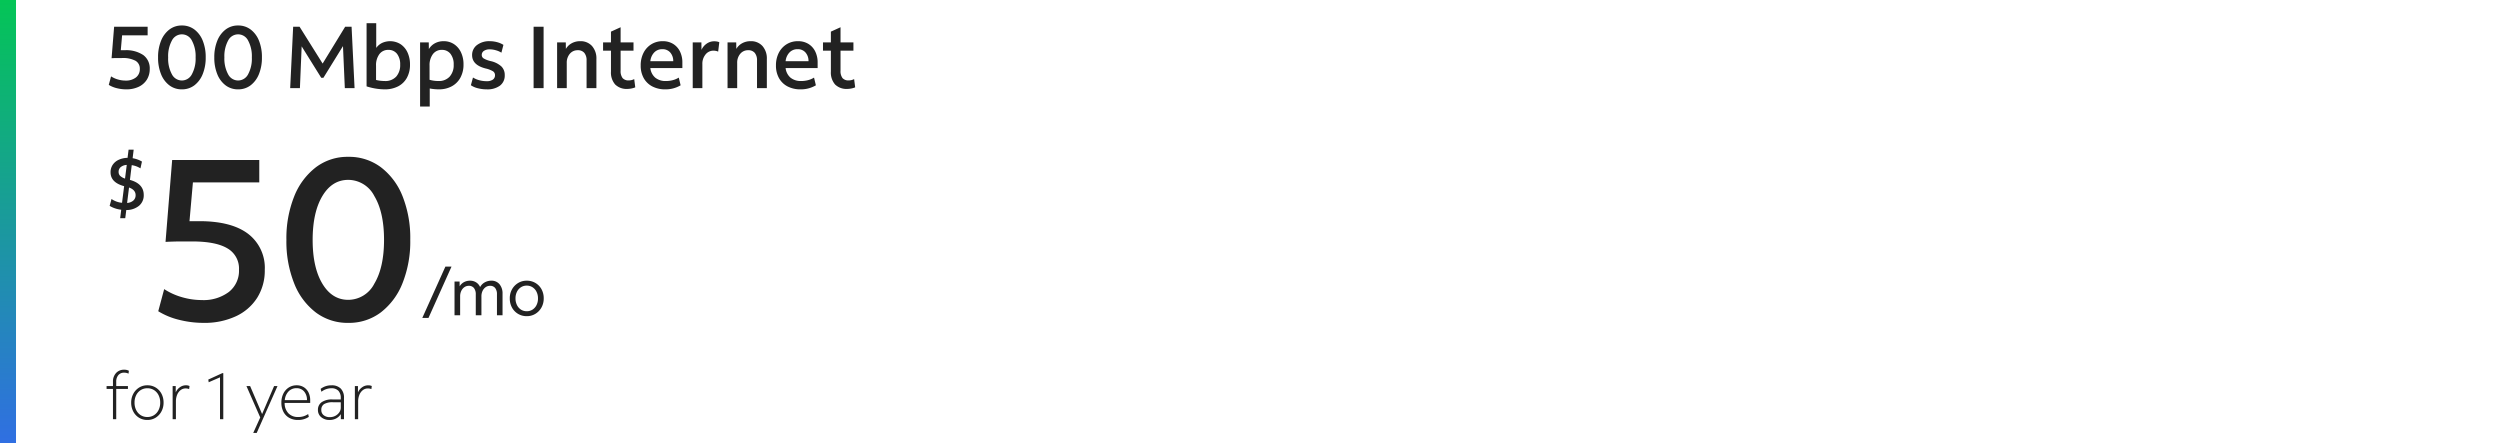
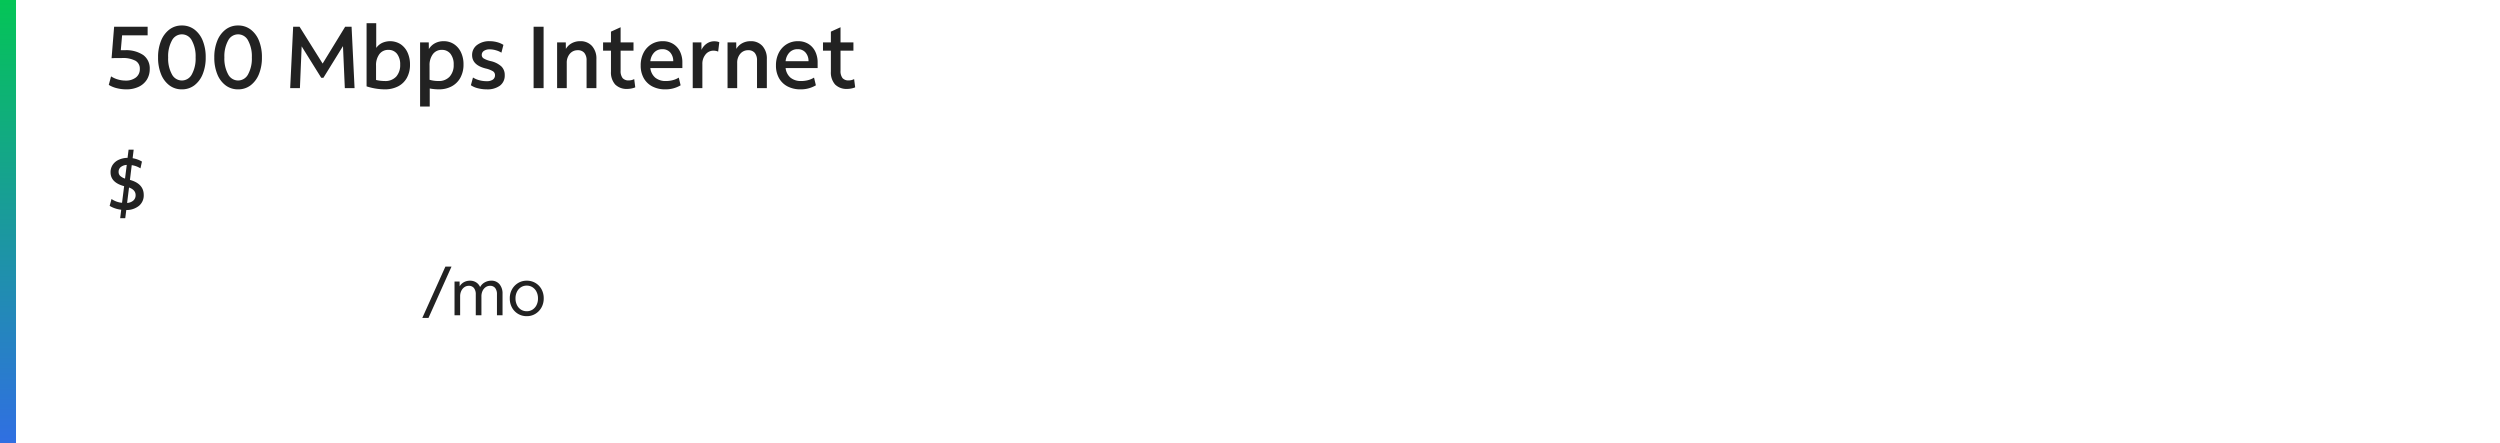
<svg xmlns="http://www.w3.org/2000/svg" width="570" height="101" viewBox="0 0 570 101">
  <defs>
    <clipPath id="clip-path">
      <rect id="Rectangle_39742" data-name="Rectangle 39742" width="235" height="50" transform="translate(1094 1071)" fill="#222" />
    </clipPath>
    <linearGradient id="linear-gradient" x1="0.5" x2="0.5" y2="1" gradientUnits="objectBoundingBox">
      <stop offset="0" stop-color="#04c556" />
      <stop offset="1" stop-color="#306fe2" />
    </linearGradient>
    <clipPath id="clip-Fg-price-lockup-500mbps-50-dt">
      <rect width="570" height="101" />
    </clipPath>
  </defs>
  <g id="Fg-price-lockup-500mbps-50-dt" clip-path="url(#clip-Fg-price-lockup-500mbps-50-dt)">
    <g id="price-lockup" transform="translate(-315.727 -612.035)">
      <g id="Group_67331" data-name="Group 67331" transform="translate(240.727 -491.465)">
        <g id="Group_59940" data-name="Group 59940" transform="translate(-1 5.292)">
-           <path id="Path_83577" data-name="Path 83577" d="M1.755,16V9.1H.3V8.455H1.755V7.48a2.822,2.822,0,0,1,.705-2A2.4,2.4,0,0,1,4.3,4.72a2.212,2.212,0,0,1,1.08.24l-.075.66A2.216,2.216,0,0,0,4.3,5.395a1.659,1.659,0,0,0-1.312.555A2.239,2.239,0,0,0,2.5,7.48v.975h2.67V9.1H2.5V16Zm7.845.18a3.559,3.559,0,0,1-1.9-.51A3.608,3.608,0,0,1,6.39,14.26a4.267,4.267,0,0,1-.48-2.04A4.139,4.139,0,0,1,6.4,10.2a3.734,3.734,0,0,1,1.32-1.41A3.492,3.492,0,0,1,9.6,8.275a3.559,3.559,0,0,1,1.9.51,3.621,3.621,0,0,1,1.313,1.4,4.255,4.255,0,0,1,.48,2.048,4.151,4.151,0,0,1-.488,2.01,3.719,3.719,0,0,1-1.32,1.418A3.492,3.492,0,0,1,9.6,16.18Zm0-.675a2.761,2.761,0,0,0,1.515-.42,2.887,2.887,0,0,0,1.035-1.163,3.691,3.691,0,0,0,.375-1.687,3.714,3.714,0,0,0-.375-1.71A2.9,2.9,0,0,0,11.115,9.37,2.761,2.761,0,0,0,9.6,8.95a2.761,2.761,0,0,0-1.515.42A2.9,2.9,0,0,0,7.05,10.525a3.679,3.679,0,0,0-.375,1.7,3.726,3.726,0,0,0,.375,1.7,2.887,2.887,0,0,0,1.035,1.163A2.761,2.761,0,0,0,9.6,15.505ZM15.36,16V8.455h.705V9.9A2.719,2.719,0,0,1,17,8.733a2.309,2.309,0,0,1,1.372-.458,1.875,1.875,0,0,1,.84.165l-.09.7a2.019,2.019,0,0,0-.81-.15,1.822,1.822,0,0,0-1.132.383,2.529,2.529,0,0,0-.787,1.057,3.9,3.9,0,0,0-.285,1.53V16Zm10.8,0V6.46L23.58,7.585l-.09-.615L26.7,5.5h.21V16Zm7.575,3.135,1.6-3.525L32.19,8.455h.84l2.73,6.375,2.73-6.375h.78l-4.74,10.68Zm10.2-2.955a3.958,3.958,0,0,1-1.995-.488,3.327,3.327,0,0,1-1.32-1.373,4.423,4.423,0,0,1-.465-2.085,4.551,4.551,0,0,1,.443-2.048,3.464,3.464,0,0,1,1.23-1.4,3.251,3.251,0,0,1,1.807-.51,3.013,3.013,0,0,1,1.62.427,2.928,2.928,0,0,1,1.08,1.2,3.927,3.927,0,0,1,.39,1.792v.6H40.9a3.306,3.306,0,0,0,.84,2.347,2.928,2.928,0,0,0,2.22.863,3.888,3.888,0,0,0,2.3-.675l.15.645A4.334,4.334,0,0,1,43.935,16.18ZM43.6,8.935a2.422,2.422,0,0,0-1.815.742,3.264,3.264,0,0,0-.855,1.988H45.99a2.909,2.909,0,0,0-.653-1.98A2.183,2.183,0,0,0,43.6,8.935Zm7.56,7.245a2.855,2.855,0,0,1-1.927-.638,2.066,2.066,0,0,1-.743-1.642,2.067,2.067,0,0,1,.855-1.778,4.107,4.107,0,0,1,2.445-.622h.967q.427,0,.938.015v-.33a2.313,2.313,0,0,0-.547-1.665,2.135,2.135,0,0,0-1.613-.57,3.7,3.7,0,0,0-2.25.8l-.18-.66a3.952,3.952,0,0,1,2.46-.81,2.867,2.867,0,0,1,2.13.743,2.911,2.911,0,0,1,.735,2.137V16h-.72V14.845a2.833,2.833,0,0,1-1.065.983A3.1,3.1,0,0,1,51.165,16.18Zm-1.9-2.265a1.454,1.454,0,0,0,.533,1.177,2.171,2.171,0,0,0,1.432.443,2.588,2.588,0,0,0,1.237-.3,2.48,2.48,0,0,0,.9-.8,1.878,1.878,0,0,0,.337-1.08v-1.2q-.33-.015-.742-.015H51.93a3.793,3.793,0,0,0-2.033.42A1.5,1.5,0,0,0,49.26,13.915ZM56.91,16V8.455h.705V9.9a2.719,2.719,0,0,1,.938-1.163,2.309,2.309,0,0,1,1.372-.458,1.875,1.875,0,0,1,.84.165l-.09.7a2.019,2.019,0,0,0-.81-.15,1.822,1.822,0,0,0-1.132.383,2.529,2.529,0,0,0-.788,1.057,3.9,3.9,0,0,0-.285,1.53V16Z" transform="translate(100 1177.78)" fill="#222" />
          <g id="Price_component" data-name="Price component" transform="translate(100 1127.5)">
            <g id="Group_59582" data-name="Group 59582" transform="translate(0 1.5)">
              <g id="Mask_Group_28890" data-name="Mask Group 28890" transform="translate(-1094 -1072.5)" clip-path="url(#clip-path)">
                <g id="Group_59580" data-name="Group 59580">
                  <path id="_99_mo_for_24_mos_" data-name="99/mo for 24 mos*" d="M.285.6,5.55-11.1H6.945L1.695.6ZM7.631,0V-7.7H8.786L8.8-6.6a2.513,2.513,0,0,1,.975-.952,2.883,2.883,0,0,1,1.41-.338,2.522,2.522,0,0,1,1.372.383,2.331,2.331,0,0,1,.908,1.073,2.663,2.663,0,0,1,1.057-1.073,3.031,3.031,0,0,1,1.507-.383,2.318,2.318,0,0,1,1.86.81,3.242,3.242,0,0,1,.69,2.175V0H17.306V-4.755a2.291,2.291,0,0,0-.4-1.455,1.423,1.423,0,0,0-1.185-.51,1.712,1.712,0,0,0-1,.315,2.127,2.127,0,0,0-.7.855,2.847,2.847,0,0,0-.255,1.23V0H12.476V-4.755a2.261,2.261,0,0,0-.413-1.455,1.444,1.444,0,0,0-1.192-.51A1.712,1.712,0,0,0,9.866-6.4a2.127,2.127,0,0,0-.7.855,2.847,2.847,0,0,0-.255,1.23V0ZM24.1.2A3.8,3.8,0,0,1,22.11-.33a3.747,3.747,0,0,1-1.38-1.44,4.26,4.26,0,0,1-.5-2.085,4.137,4.137,0,0,1,.51-2.063,3.875,3.875,0,0,1,1.387-1.44A3.727,3.727,0,0,1,24.1-7.89a3.8,3.8,0,0,1,1.988.525,3.761,3.761,0,0,1,1.38,1.432,4.248,4.248,0,0,1,.5,2.092,4.148,4.148,0,0,1-.51,2.055,3.878,3.878,0,0,1-1.38,1.448A3.716,3.716,0,0,1,24.1.2Zm0-1.125A2.383,2.383,0,0,0,25.425-1.3a2.579,2.579,0,0,0,.907-1.035,3.309,3.309,0,0,0,.33-1.5,3.344,3.344,0,0,0-.33-1.515,2.579,2.579,0,0,0-.907-1.035A2.383,2.383,0,0,0,24.1-6.765a2.383,2.383,0,0,0-1.327.375,2.591,2.591,0,0,0-.907,1.028,3.3,3.3,0,0,0-.33,1.507,3.344,3.344,0,0,0,.33,1.515A2.579,2.579,0,0,0,22.77-1.3,2.383,2.383,0,0,0,24.1-.93Z" transform="translate(1166 1113.594)" fill="#222" />
-                   <path id="_21" data-name="21" d="M12.428.728a22.663,22.663,0,0,1-5.616-.7A16.39,16.39,0,0,1,2.08-1.924L3.432-6.968A14.845,14.845,0,0,0,7.514-5.122a16.224,16.224,0,0,0,4.5.65,9.6,9.6,0,0,0,6.162-1.846,6.132,6.132,0,0,0,2.314-5.07,5.291,5.291,0,0,0-2.626-4.862q-2.626-1.586-8.034-1.586h-2.5q-1.508,0-3.588.1L5.252-36.4H25.116v5.1H9.984l-.78,8.84H11.44q7.332,0,11.128,2.886a9.737,9.737,0,0,1,3.8,8.242,11.62,11.62,0,0,1-1.716,6.318A11.406,11.406,0,0,1,19.786-.78,16.849,16.849,0,0,1,12.428.728ZM45.4.728a12.012,12.012,0,0,1-7.384-2.366,15.383,15.383,0,0,1-4.94-6.63A25.79,25.79,0,0,1,31.3-18.2a25.642,25.642,0,0,1,1.768-9.88,15.572,15.572,0,0,1,4.94-6.656A11.925,11.925,0,0,1,45.4-37.128a12.093,12.093,0,0,1,7.436,2.366,15.4,15.4,0,0,1,4.94,6.6A25.743,25.743,0,0,1,59.54-18.2a25.642,25.642,0,0,1-1.768,9.88,15.572,15.572,0,0,1-4.94,6.656A12,12,0,0,1,45.4.728Zm0-5.252A6.7,6.7,0,0,0,51.35-8.216q2.21-3.692,2.21-9.984t-2.21-9.984A6.7,6.7,0,0,0,45.4-31.876q-3.692,0-5.9,3.692T37.284-18.2q0,6.292,2.21,9.984T45.4-4.524Z" transform="translate(1104 1114.594)" fill="#222" />
                  <path id="_" data-name="$" d="M3.4,1.87,3.638-.068A6.7,6.7,0,0,1,2.2-.391,5.742,5.742,0,0,1,1-.952l.425-1.564a4.966,4.966,0,0,0,2.4.867L4.3-5.44Q1.207-6.273,1.207-8.6a3.006,3.006,0,0,1,.484-1.7,3.274,3.274,0,0,1,1.36-1.148,5.031,5.031,0,0,1,2.031-.45l.238-1.87H6.477l-.238,1.955a6.088,6.088,0,0,1,2.125.765L8.024-9.5a5.12,5.12,0,0,0-1.989-.731L5.627-6.868Q8.772-6,8.772-3.434A3.081,3.081,0,0,1,7.7-.969,4.521,4.521,0,0,1,4.794,0L4.556,1.87ZM3.043-8.7a1.242,1.242,0,0,0,.332.893,2.966,2.966,0,0,0,1.13.638L4.9-10.285a2.339,2.339,0,0,0-1.36.484A1.365,1.365,0,0,0,3.043-8.7ZM6.919-3.4q0-1.19-1.5-1.734L4.981-1.615a2.375,2.375,0,0,0,1.428-.553A1.593,1.593,0,0,0,6.919-3.4Z" transform="translate(1094 1089.594)" fill="#222" />
                </g>
              </g>
            </g>
          </g>
          <path id="Path_83578" data-name="Path 83578" d="M4.78,21.28a8.717,8.717,0,0,1-2.16-.27A6.3,6.3,0,0,1,.8,20.26l.52-1.94a5.71,5.71,0,0,0,1.57.71,6.24,6.24,0,0,0,1.73.25,3.691,3.691,0,0,0,2.37-.71,2.358,2.358,0,0,0,.89-1.95,2.035,2.035,0,0,0-1.01-1.87,6.127,6.127,0,0,0-3.09-.61H2.82q-.58,0-1.38.04L2.02,7H9.66V8.96H3.84l-.3,3.4H4.4a6.991,6.991,0,0,1,4.28,1.11,3.745,3.745,0,0,1,1.46,3.17,4.469,4.469,0,0,1-.66,2.43A4.387,4.387,0,0,1,7.61,20.7,6.481,6.481,0,0,1,4.78,21.28Zm12.68,0a4.62,4.62,0,0,1-2.84-.91,5.916,5.916,0,0,1-1.9-2.55A9.919,9.919,0,0,1,12.04,14a9.862,9.862,0,0,1,.68-3.8,5.989,5.989,0,0,1,1.9-2.56,4.586,4.586,0,0,1,2.84-.92,4.651,4.651,0,0,1,2.86.91,5.924,5.924,0,0,1,1.9,2.54A9.9,9.9,0,0,1,22.9,14a9.862,9.862,0,0,1-.68,3.8,5.989,5.989,0,0,1-1.9,2.56A4.617,4.617,0,0,1,17.46,21.28Zm0-2.02a2.577,2.577,0,0,0,2.29-1.42A7.452,7.452,0,0,0,20.6,14a7.452,7.452,0,0,0-.85-3.84,2.54,2.54,0,0,0-4.56,0A7.452,7.452,0,0,0,14.34,14a7.452,7.452,0,0,0,.85,3.84A2.563,2.563,0,0,0,17.46,19.26Zm12.82,2.02a4.62,4.62,0,0,1-2.84-.91,5.916,5.916,0,0,1-1.9-2.55A9.919,9.919,0,0,1,24.86,14a9.862,9.862,0,0,1,.68-3.8,5.989,5.989,0,0,1,1.9-2.56,4.586,4.586,0,0,1,2.84-.92,4.651,4.651,0,0,1,2.86.91,5.924,5.924,0,0,1,1.9,2.54A9.9,9.9,0,0,1,35.72,14a9.862,9.862,0,0,1-.68,3.8,5.989,5.989,0,0,1-1.9,2.56A4.617,4.617,0,0,1,30.28,21.28Zm0-2.02a2.577,2.577,0,0,0,2.29-1.42A7.452,7.452,0,0,0,33.42,14a7.452,7.452,0,0,0-.85-3.84,2.54,2.54,0,0,0-4.56,0A7.452,7.452,0,0,0,27.16,14a7.452,7.452,0,0,0,.85,3.84A2.563,2.563,0,0,0,30.28,19.26ZM42.16,21l.68-14H44.3l5.26,8.4L54.7,7h1.46l.68,14H54.62l-.42-9.58-4.46,7.22h-.5l-4.46-7.16L44.38,21Zm21.5.28a13.88,13.88,0,0,1-4.08-.68V6.2h2.2v5.64a3.489,3.489,0,0,1,1.33-1.14,4.462,4.462,0,0,1,4.23.29,4.545,4.545,0,0,1,1.58,1.89,6.508,6.508,0,0,1,.56,2.78,6.084,6.084,0,0,1-.69,2.95,4.8,4.8,0,0,1-1.99,1.97A6.541,6.541,0,0,1,63.66,21.28Zm.04-1.9a3.352,3.352,0,0,0,2.64-1.01,3.924,3.924,0,0,0,.9-2.71,3.867,3.867,0,0,0-.72-2.48,2.4,2.4,0,0,0-1.98-.9,2.458,2.458,0,0,0-2.04.97,4.19,4.19,0,0,0-.76,2.65v3.24A8.213,8.213,0,0,0,63.7,19.38Zm8.08,5.82V10.58h1.98l.02,1.52a3.6,3.6,0,0,1,1.39-1.33,4.078,4.078,0,0,1,1.97-.47,4.19,4.19,0,0,1,2.38.68,4.557,4.557,0,0,1,1.59,1.87,6.3,6.3,0,0,1,.57,2.75,6.157,6.157,0,0,1-.7,3,4.9,4.9,0,0,1-1.97,1.98,6.013,6.013,0,0,1-2.95.7,10.991,10.991,0,0,1-2.08-.2V25.2Zm2.16-9.32V19.1a7.252,7.252,0,0,0,2.04.28,3.28,3.28,0,0,0,2.54-1,3.862,3.862,0,0,0,.92-2.72,3.83,3.83,0,0,0-.73-2.48,2.4,2.4,0,0,0-1.97-.9,2.458,2.458,0,0,0-2.04.97A4.155,4.155,0,0,0,73.94,15.88Zm13,5.4a7.844,7.844,0,0,1-2.02-.26,4.726,4.726,0,0,1-1.56-.68l.48-1.76a5,5,0,0,0,1.41.61,6.3,6.3,0,0,0,1.69.23,2.4,2.4,0,0,0,1.43-.36,1.171,1.171,0,0,0,.49-1,1.033,1.033,0,0,0-.46-.9,5.776,5.776,0,0,0-1.68-.64q-3.08-.78-3.08-3.04a2.8,2.8,0,0,1,1.11-2.3,4.58,4.58,0,0,1,2.93-.88,6.418,6.418,0,0,1,1.65.22,5.036,5.036,0,0,1,1.45.62l-.46,1.78a4.574,4.574,0,0,0-1.26-.55,5.072,5.072,0,0,0-1.38-.21,2.287,2.287,0,0,0-1.35.35,1.089,1.089,0,0,0-.49.93.92.92,0,0,0,.45.8,5.746,5.746,0,0,0,1.59.6,5.336,5.336,0,0,1,2.43,1.21,2.693,2.693,0,0,1,.77,1.99A2.867,2.867,0,0,1,90,20.43,4.845,4.845,0,0,1,86.94,21.28ZM97.66,21V7h2.28V21Zm5.36,0V10.58H105l.02,1.48a3.437,3.437,0,0,1,1.33-1.29,3.921,3.921,0,0,1,1.93-.47,3.469,3.469,0,0,1,2.7,1.1,4.262,4.262,0,0,1,1,2.98V21h-2.24V14.7a2.625,2.625,0,0,0-.51-1.73,1.856,1.856,0,0,0-1.51-.61,2.271,2.271,0,0,0-1.8.81,3.112,3.112,0,0,0-.7,2.11V21Zm16.04.18a3.682,3.682,0,0,1-2.8-1.01,4.125,4.125,0,0,1-.96-2.95V12.46h-1.8V10.58h1.8V8.12l2.2-1v3.46h2.94v1.88H117.5v4.52a2.664,2.664,0,0,0,.45,1.73,1.776,1.776,0,0,0,1.43.53,2.591,2.591,0,0,0,.65-.08,2.531,2.531,0,0,0,.57-.22l.24,1.88a4.138,4.138,0,0,1-.85.26A4.657,4.657,0,0,1,119.06,21.18Zm8.62.1a6.216,6.216,0,0,1-2.96-.67,4.757,4.757,0,0,1-1.95-1.89,5.755,5.755,0,0,1-.69-2.88,6.2,6.2,0,0,1,.64-2.88,4.912,4.912,0,0,1,1.77-1.95,4.8,4.8,0,0,1,2.61-.71,4.443,4.443,0,0,1,2.36.61,4.169,4.169,0,0,1,1.56,1.71,5.617,5.617,0,0,1,.56,2.58v1.22h-7.3a3.358,3.358,0,0,0,1.11,2.19,3.669,3.669,0,0,0,2.45.77,6.068,6.068,0,0,0,1.57-.2,4.832,4.832,0,0,0,1.35-.58l.42,1.76A6.692,6.692,0,0,1,127.68,21.28Zm-.66-9.16a2.489,2.489,0,0,0-1.85.74,3.354,3.354,0,0,0-.89,2h5.22a2.913,2.913,0,0,0-.7-2A2.3,2.3,0,0,0,127.02,12.12ZM133.94,21V10.58h1.98l.02,1.7a3.409,3.409,0,0,1,1.18-1.42,2.956,2.956,0,0,1,1.72-.54,3.574,3.574,0,0,1,.66.06,1.694,1.694,0,0,1,.5.16l-.26,2.14a2.23,2.23,0,0,0-.53-.17,3.014,3.014,0,0,0-.55-.05,2.262,2.262,0,0,0-1.79.86,3.312,3.312,0,0,0-.73,2.22V21Zm7.94,0V10.58h1.98l.02,1.48a3.437,3.437,0,0,1,1.33-1.29,3.921,3.921,0,0,1,1.93-.47,3.469,3.469,0,0,1,2.7,1.1,4.262,4.262,0,0,1,1,2.98V21H148.6V14.7a2.625,2.625,0,0,0-.51-1.73,1.856,1.856,0,0,0-1.51-.61,2.27,2.27,0,0,0-1.8.81,3.112,3.112,0,0,0-.7,2.11V21Zm16.64.28a6.216,6.216,0,0,1-2.96-.67,4.757,4.757,0,0,1-1.95-1.89,5.755,5.755,0,0,1-.69-2.88,6.2,6.2,0,0,1,.64-2.88,4.912,4.912,0,0,1,1.77-1.95,4.8,4.8,0,0,1,2.61-.71,4.443,4.443,0,0,1,2.36.61,4.169,4.169,0,0,1,1.56,1.71,5.617,5.617,0,0,1,.56,2.58v1.22h-7.3a3.358,3.358,0,0,0,1.11,2.19,3.669,3.669,0,0,0,2.45.77,6.068,6.068,0,0,0,1.57-.2,4.832,4.832,0,0,0,1.35-.58l.42,1.76A6.692,6.692,0,0,1,158.52,21.28Zm-.66-9.16a2.489,2.489,0,0,0-1.85.74,3.354,3.354,0,0,0-.89,2h5.22a2.913,2.913,0,0,0-.7-2A2.3,2.3,0,0,0,157.86,12.12Zm11.34,9.06a3.682,3.682,0,0,1-2.8-1.01,4.125,4.125,0,0,1-.96-2.95V12.46h-1.8V10.58h1.8V8.12l2.2-1v3.46h2.94v1.88h-2.94v4.52a2.664,2.664,0,0,0,.45,1.73,1.776,1.776,0,0,0,1.43.53,2.591,2.591,0,0,0,.65-.08,2.531,2.531,0,0,0,.57-.22l.24,1.88a4.138,4.138,0,0,1-.85.26A4.657,4.657,0,0,1,169.2,21.18Z" transform="translate(100 1097.3)" fill="#222" />
        </g>
        <rect id="Rectangle_41613" data-name="Rectangle 41613" width="3.65" height="101" transform="translate(75 1103.5)" fill="url(#linear-gradient)" />
      </g>
    </g>
  </g>
</svg>